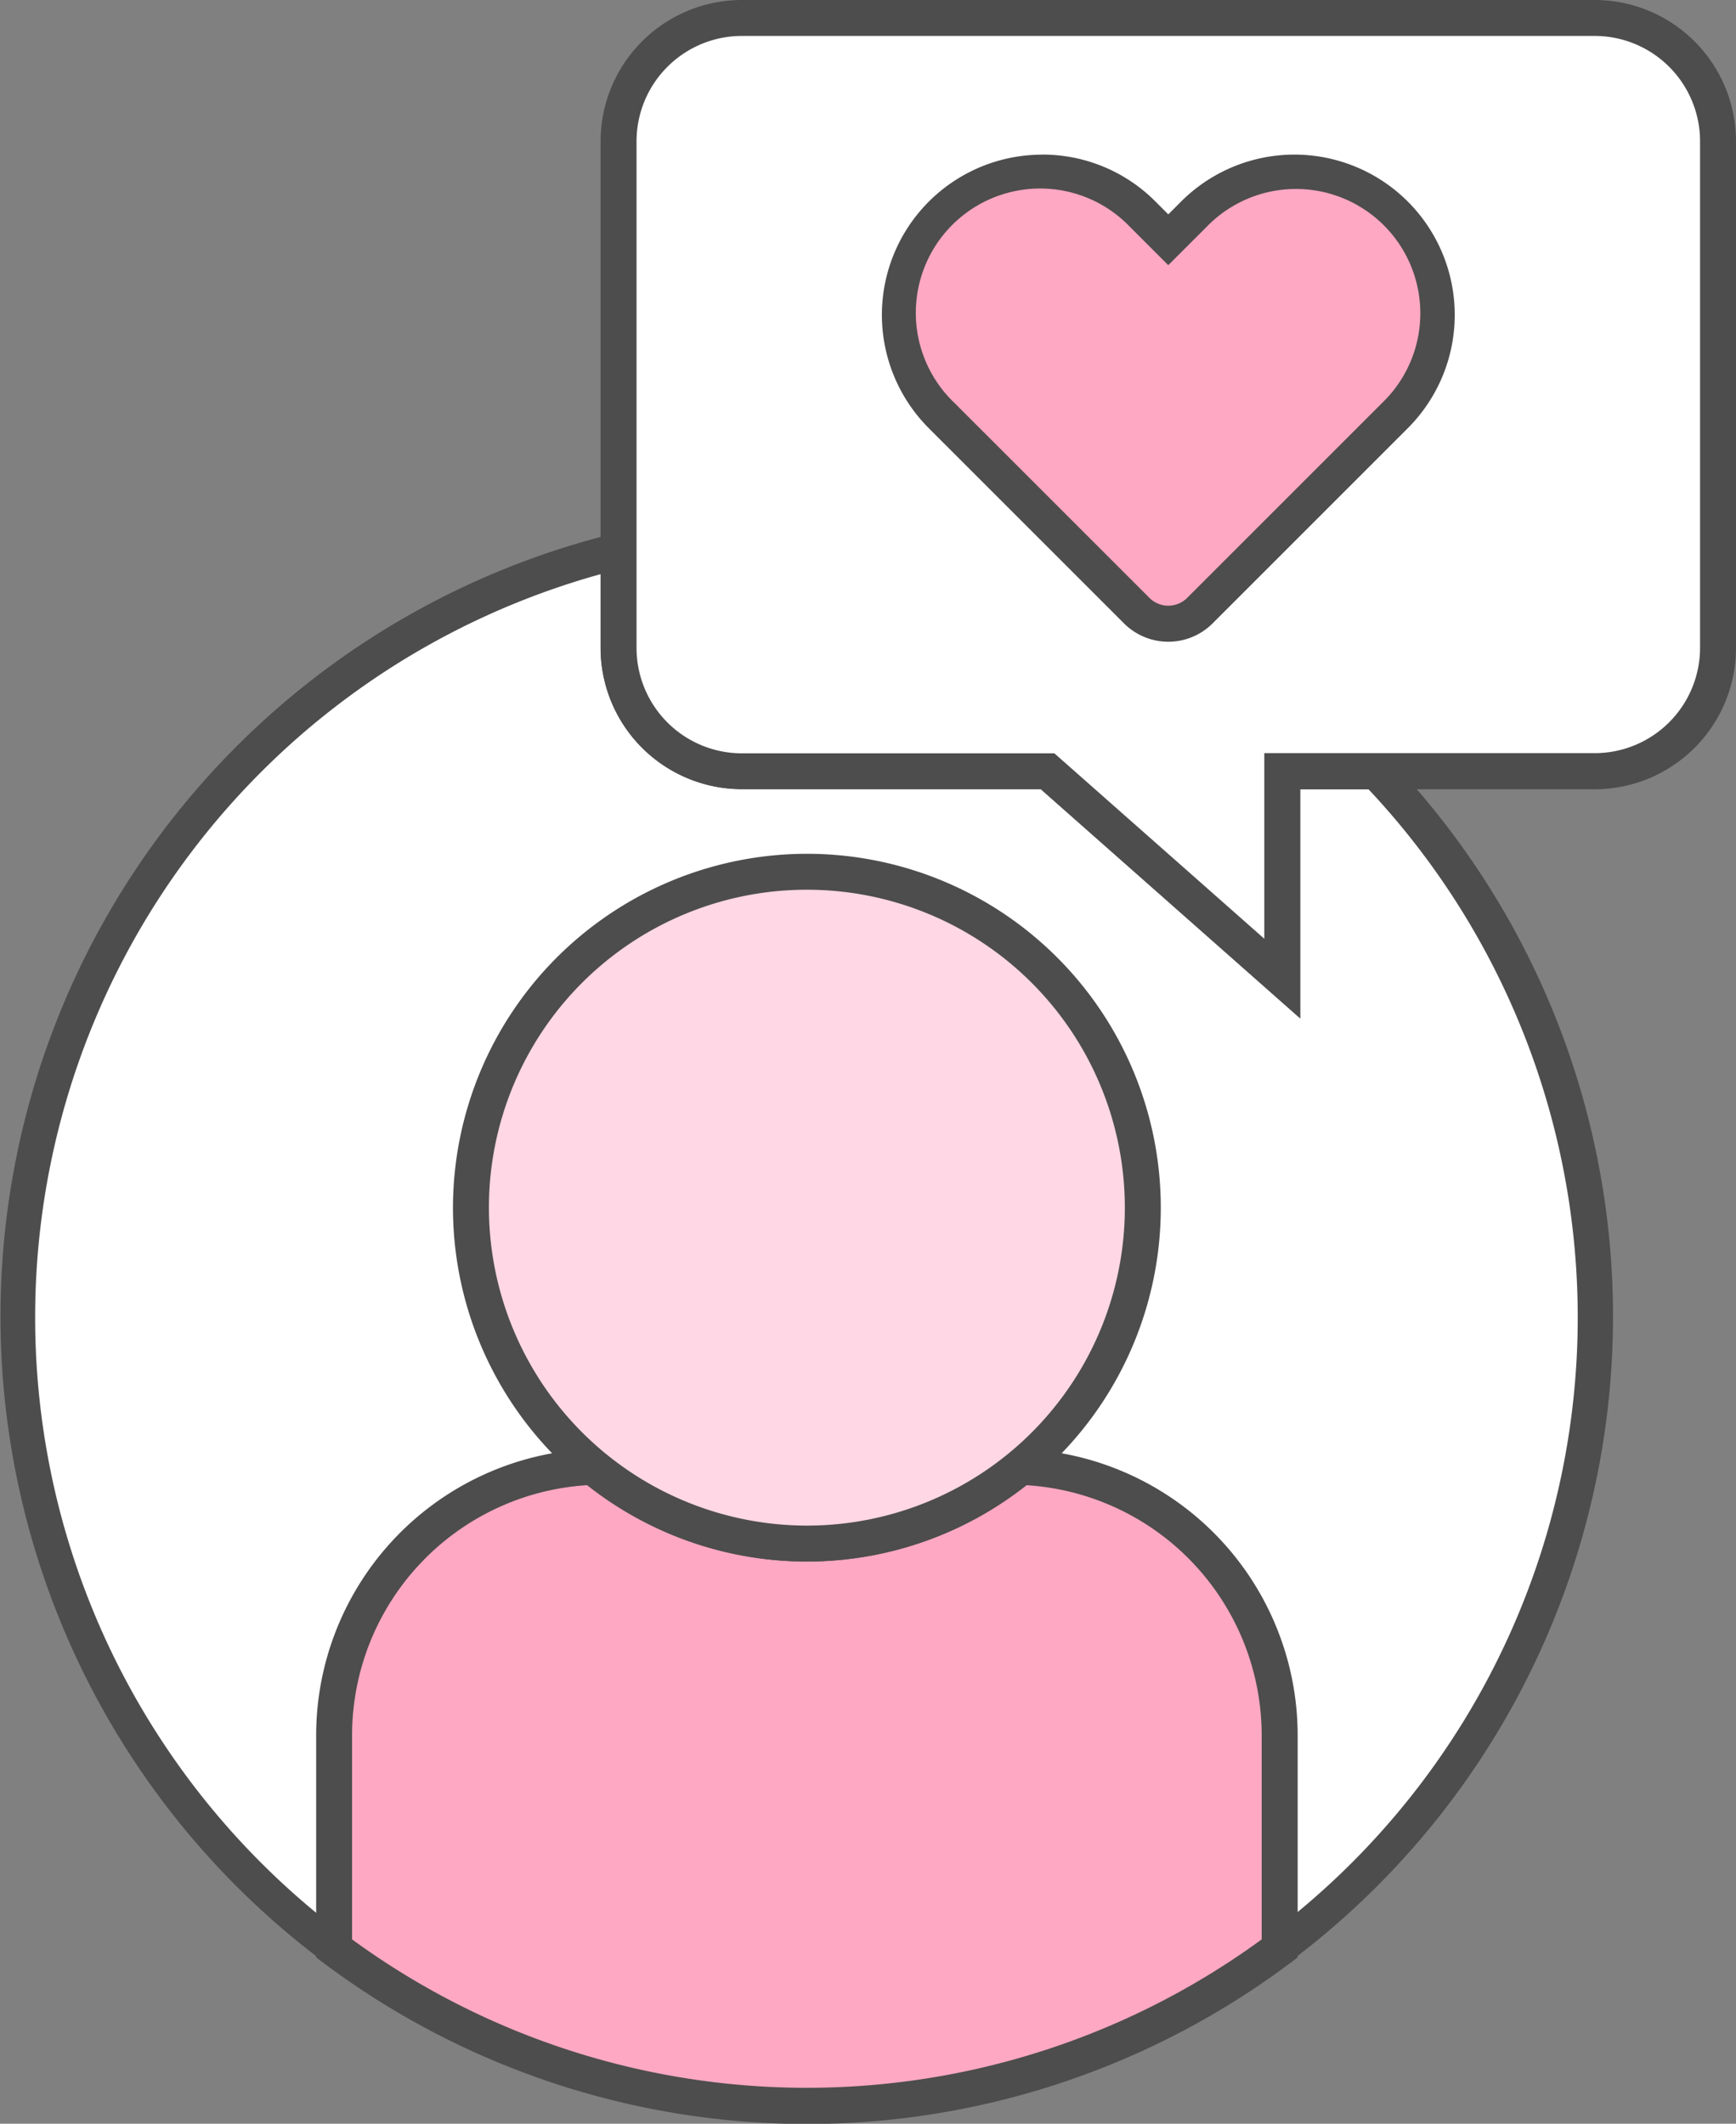
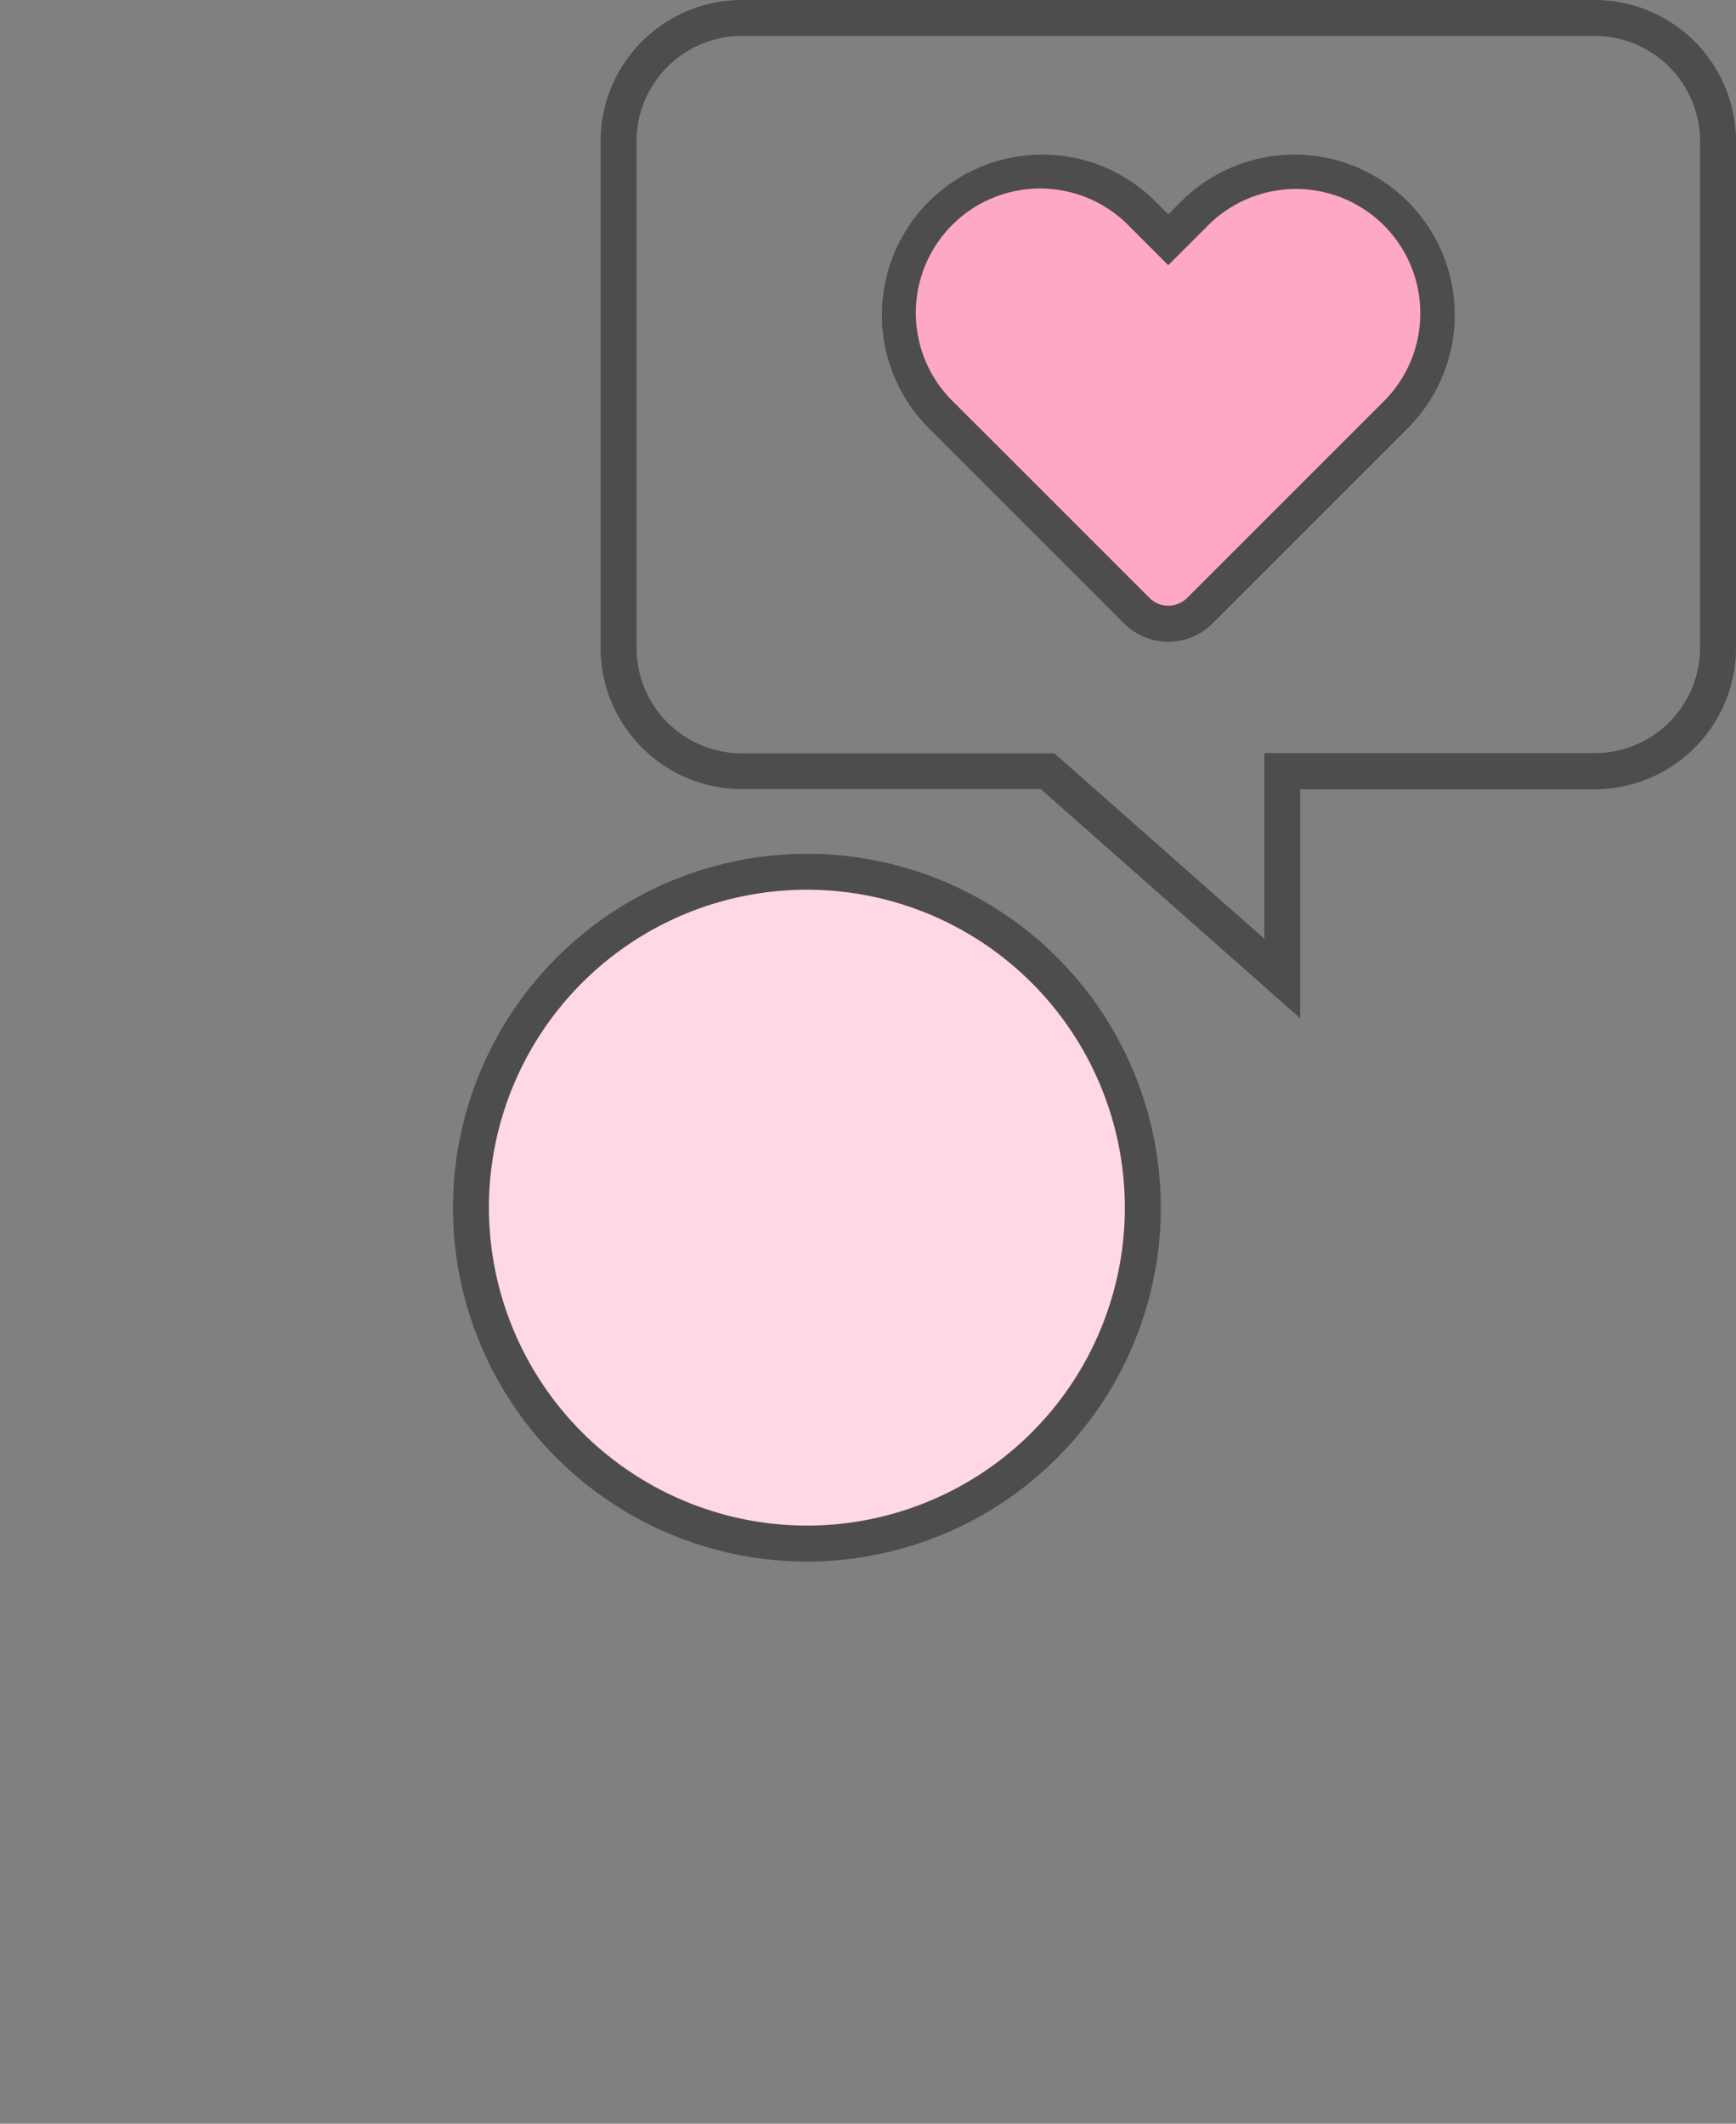
<svg xmlns="http://www.w3.org/2000/svg" width="48.297" height="59.089" viewBox="0 0 48.297 59.089">
  <rect x="0" y="0" width="48.297" height="59.089" fill="#808080" stroke="none" />
  <g id="Icon_7" transform="translate(-15.224 -4.774)">
    <g id="Group_881" data-name="Group 881" transform="translate(15.208 4.758)">
-       <path id="Path_635" data-name="Path 635" d="M51.38,40.6v5.768L44.851,40.6H36.346a3.429,3.429,0,0,1-3.43-3.43v-2.7A21.958,21.958,0,1,0,53.992,40.6Z" transform="translate(-15.691 -19.126)" fill="#fff" />
-       <path id="Path_635_-_Outline" data-name="Path 635 - Outline" d="M33.416,33.833v3.336a2.933,2.933,0,0,0,2.93,2.93H45.04l5.84,5.159V40.1h3.325l.148.154A22.431,22.431,0,1,1,32.8,33.984ZM44.662,41.1H36.346a3.934,3.934,0,0,1-3.93-3.93V35.117A21.458,21.458,0,1,0,53.778,41.1h-1.9v6.377Z" transform="translate(-15.691 -19.126)" fill="#4d4d4d" />
      <g id="Group_877" data-name="Group 877" transform="translate(9.311 24.271)">
-         <path id="Path_636" data-name="Path 636" d="M52.335,83.821a9.347,9.347,0,0,1-11.888,0,7.477,7.477,0,0,0-7.209,7.468v5.93a21.951,21.951,0,0,0,26.306,0v-5.93A7.477,7.477,0,0,0,52.335,83.821Z" transform="translate(-33.238 -67.262)" fill="#ffa8c3" />
-         <path id="Path_636_-_Outline" data-name="Path 636 - Outline" d="M40.619,83.314l.147.121a8.847,8.847,0,0,0,11.251,0l.147-.121.19.007a7.977,7.977,0,0,1,7.691,7.968v6.18l-.2.15a22.421,22.421,0,0,1-26.906,0l-.2-.15v-6.18a7.977,7.977,0,0,1,7.691-7.968Zm5.772,3.14a9.863,9.863,0,0,1-6.11-2.125,6.977,6.977,0,0,0-6.543,6.96v5.678a21.452,21.452,0,0,0,25.306,0V91.289A6.977,6.977,0,0,0,52.5,84.33,9.863,9.863,0,0,1,46.391,86.454Z" transform="translate(-33.238 -67.262)" fill="#4d4d4d" />
        <circle id="Ellipse_59" data-name="Ellipse 59" cx="9.346" cy="9.346" r="9.346" transform="translate(3.807 0)" fill="#ffd7e5" />
        <path id="Ellipse_59_-_Outline" data-name="Ellipse 59 - Outline" d="M9.346-.5A9.846,9.846,0,1,1-.5,9.346,9.857,9.857,0,0,1,9.346-.5Zm0,18.692A8.846,8.846,0,1,0,.5,9.346,8.856,8.856,0,0,0,9.346,18.192Z" transform="translate(3.807 0)" fill="#4d4d4d" />
      </g>
      <g id="Group_878" data-name="Group 878" transform="translate(17.225 0.516)">
-         <path id="Path_638" data-name="Path 638" d="M51.993,5.758H75.721a3.429,3.429,0,0,1,3.43,3.43v14.1a3.429,3.429,0,0,1-3.43,3.43H67.027v5.768L60.5,26.713H51.993a3.429,3.429,0,0,1-3.43-3.43V9.188a3.43,3.43,0,0,1,3.43-3.43Z" transform="translate(-48.563 -5.758)" fill="#fff" />
        <path id="Path_638_-_Outline" data-name="Path 638 - Outline" d="M51.993,5.258H75.721a3.934,3.934,0,0,1,3.93,3.93v14.1a3.934,3.934,0,0,1-3.93,3.93H67.527V33.59l-7.218-6.377H51.993a3.934,3.934,0,0,1-3.93-3.93V9.188A3.934,3.934,0,0,1,51.993,5.258ZM75.721,26.213a2.933,2.933,0,0,0,2.93-2.93V9.188a2.933,2.933,0,0,0-2.93-2.93H51.993a2.933,2.933,0,0,0-2.93,2.93v14.1a2.933,2.933,0,0,0,2.93,2.93h8.695l5.84,5.159V26.213Z" transform="translate(-48.563 -5.758)" fill="#4d4d4d" />
      </g>
      <g id="Group_880" data-name="Group 880">
        <path id="Path_639" data-name="Path 639" d="M77.493,15.245a3.958,3.958,0,0,0-5.6,0l-.71.71-.71-.71a3.959,3.959,0,0,0-5.6,5.6l.71.71,4.719,4.719a1.243,1.243,0,0,0,1.759,0l4.719-4.719.71-.71a3.958,3.958,0,0,0,0-5.6Z" transform="translate(-38.666 -9.269)" fill="#ffa8c3" />
        <path id="Path_639_-_Outline" data-name="Path 639 - Outline" d="M67.675,13.586a4.43,4.43,0,0,1,3.153,1.306l.357.357.357-.357A4.459,4.459,0,1,1,77.847,21.2l-5.429,5.429a1.743,1.743,0,0,1-2.466,0L64.523,21.2a4.459,4.459,0,0,1,3.153-7.612Zm3.509,3.077L70.121,15.6A3.459,3.459,0,1,0,65.23,20.49l5.429,5.429a.743.743,0,0,0,1.052,0L77.14,20.49A3.459,3.459,0,1,0,72.248,15.6Z" transform="translate(-38.666 -9.269)" fill="#4d4d4d" />
      </g>
    </g>
  </g>
</svg>